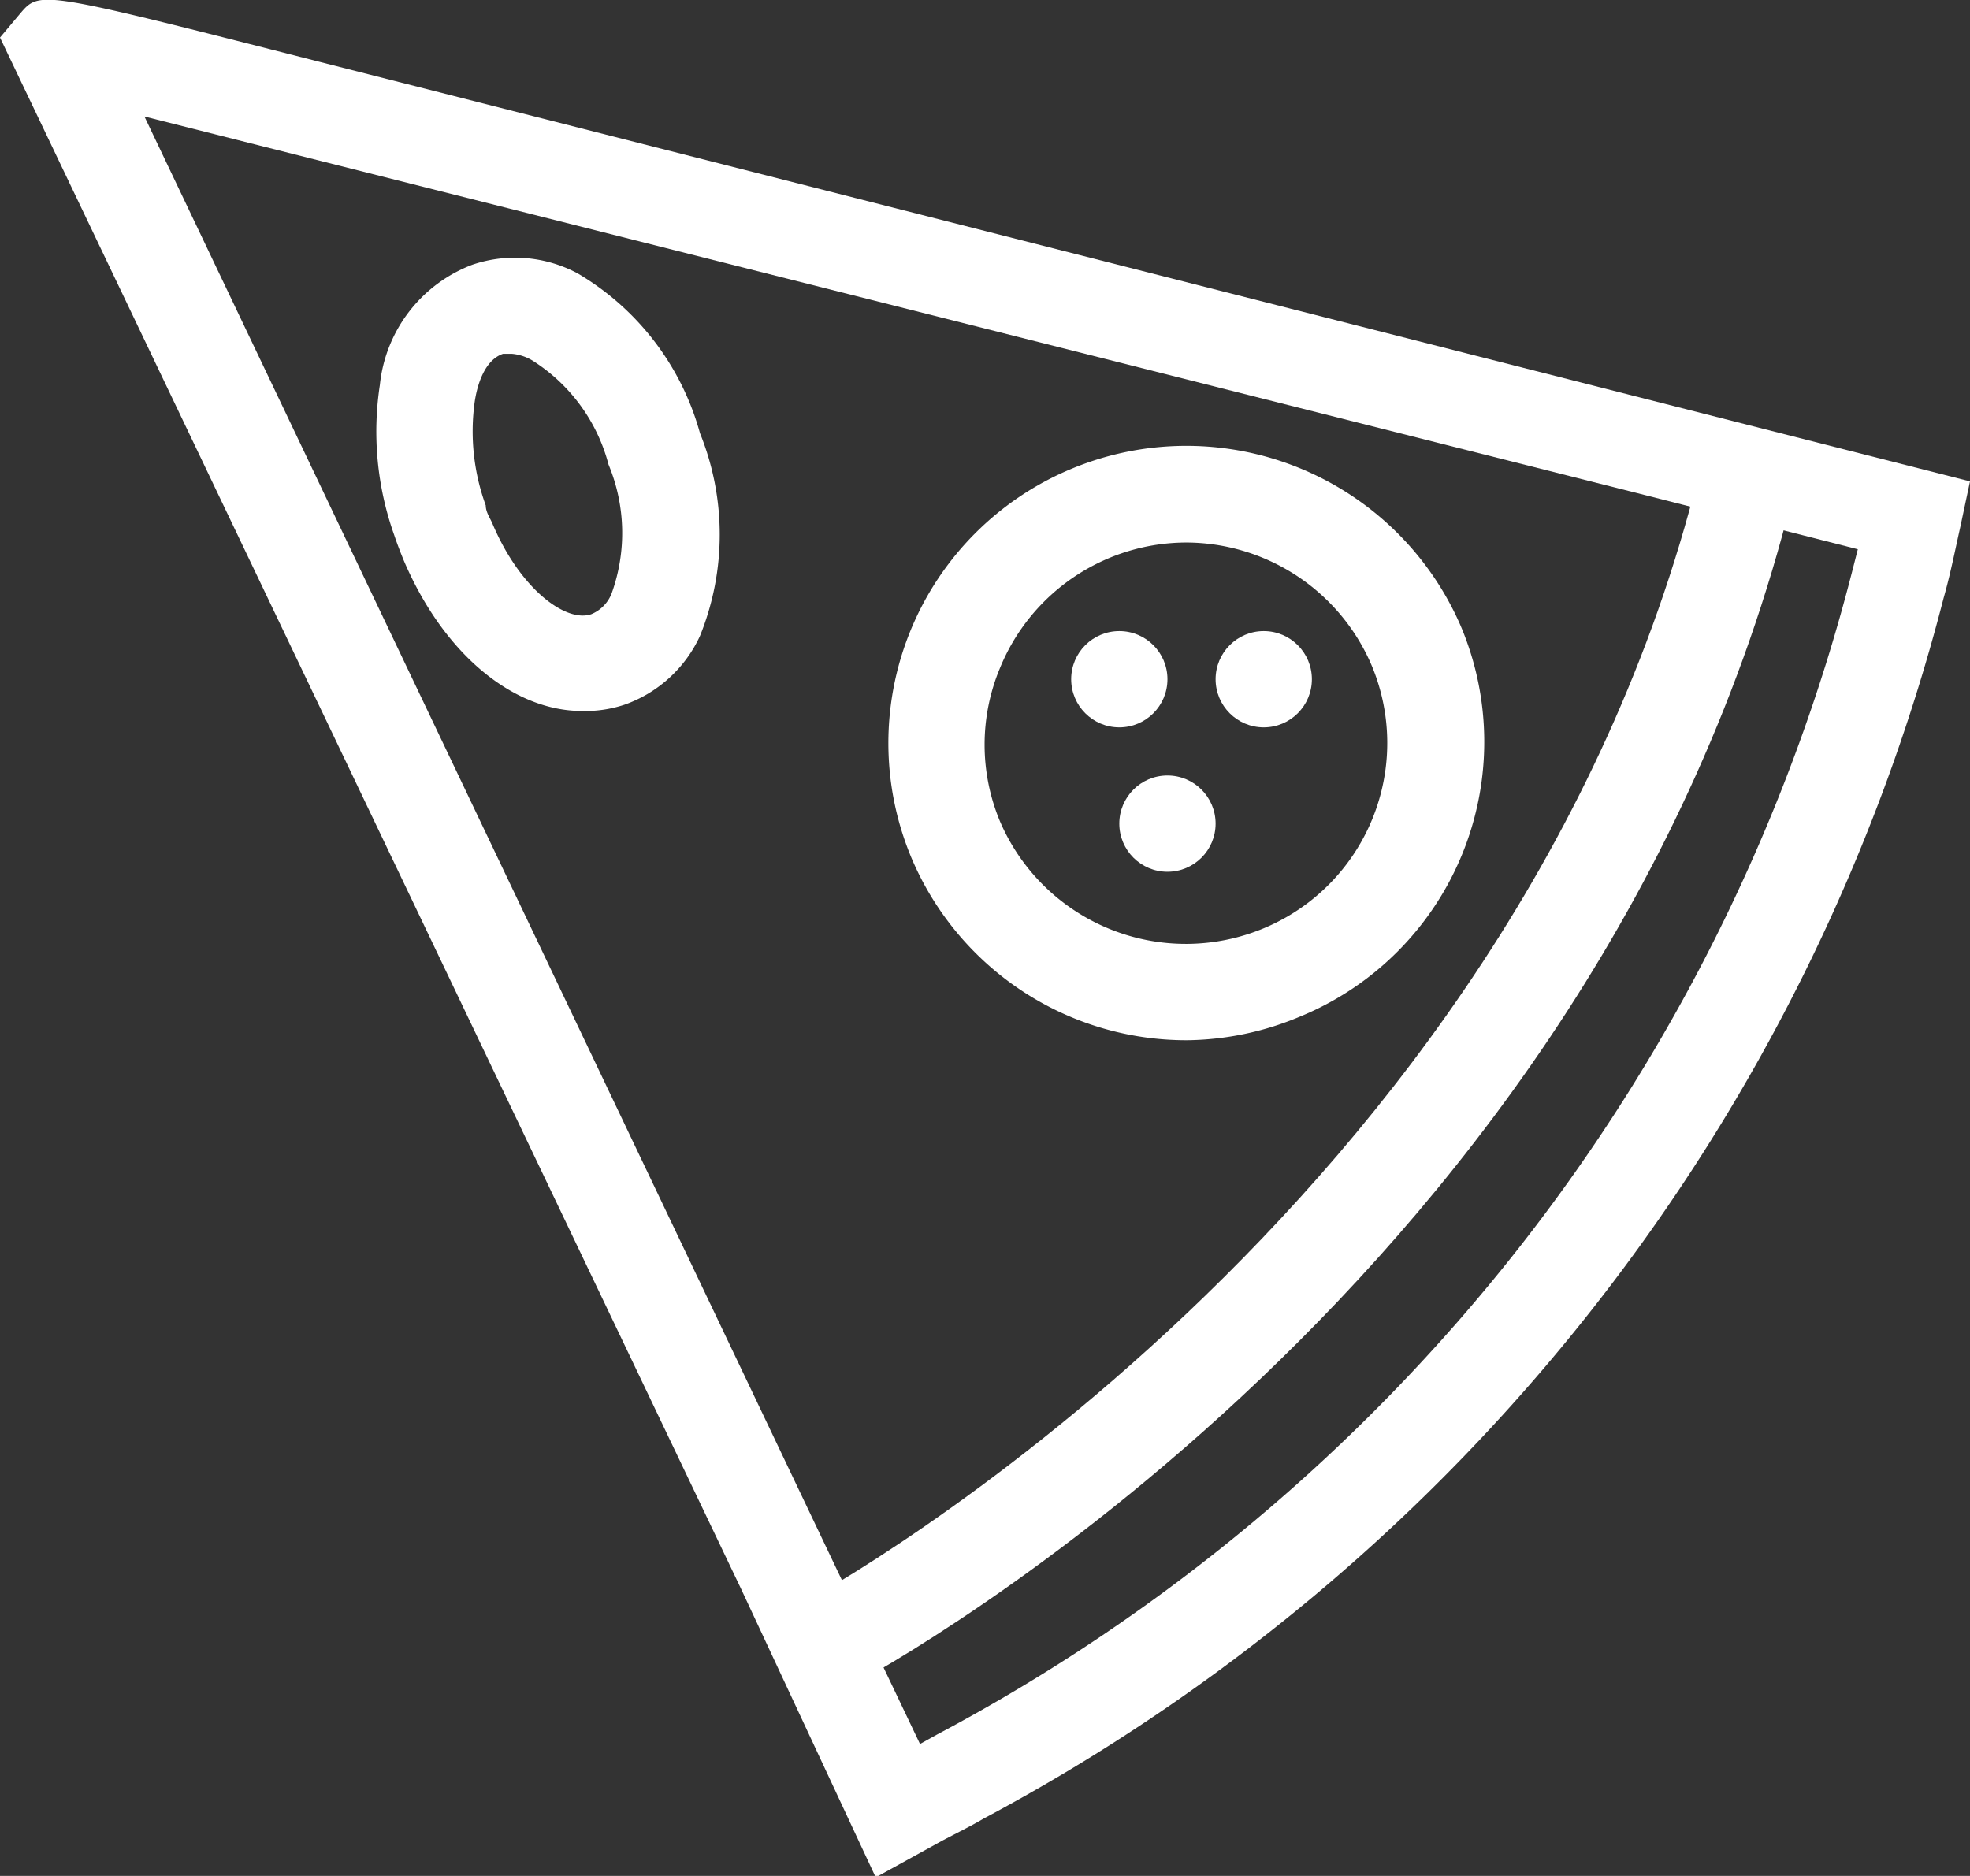
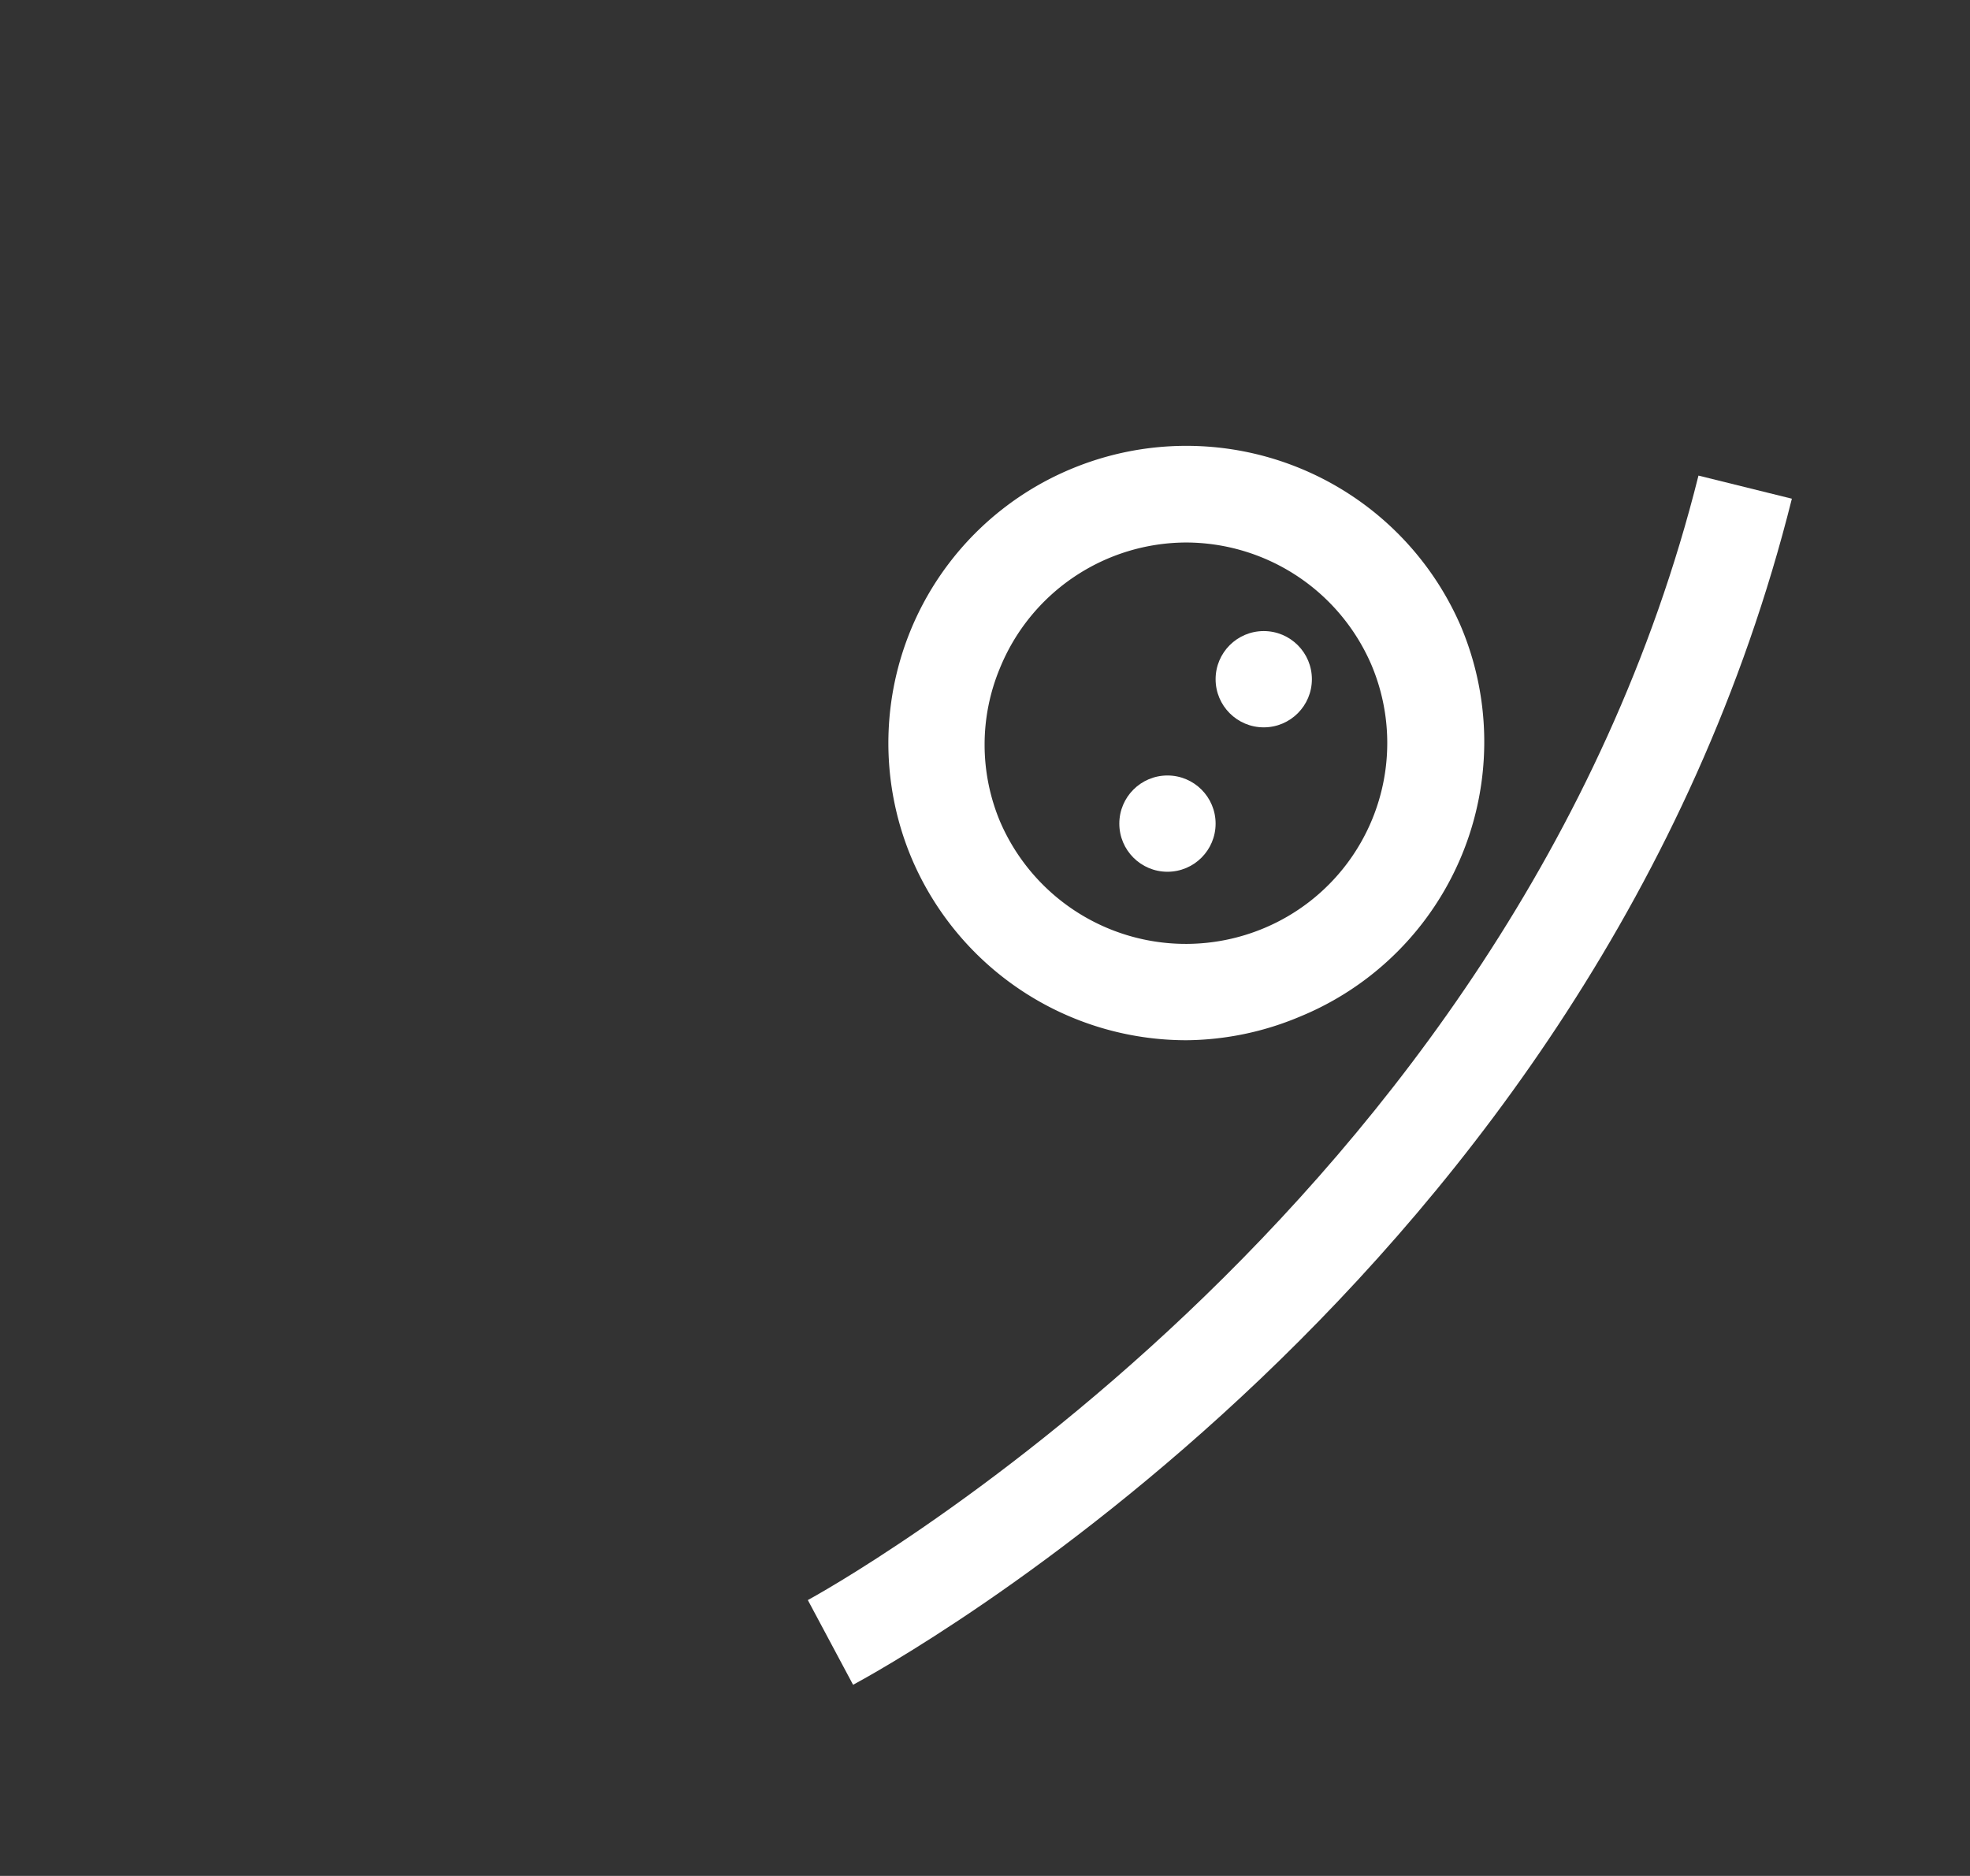
<svg xmlns="http://www.w3.org/2000/svg" viewBox="0 0 40.92 38.97">
  <rect x="0" y="0" width="40.92" height="38.97" fill="#333333" stroke="none" />
  <defs>
    <style>.cls-1{fill:#fff;}</style>
  </defs>
  <title>pizza_1</title>
  <g id="Слой_2" data-name="Слой 2">
    <g id="Слой_1-2" data-name="Слой 1">
-       <path class="cls-1" d="M12.09,14.77c-1.43,0-2.87-1.18-3.7-3.12-.07-.17-.14-.35-.2-.53A6.41,6.41,0,0,1,7.89,8a3,3,0,0,1,1.92-2.5A2.76,2.76,0,0,1,12,5.68,5.56,5.56,0,0,1,14.54,9a5.61,5.61,0,0,1,0,4.21,2.72,2.72,0,0,1-1.57,1.43A2.58,2.58,0,0,1,12.09,14.77ZM10.63,7.35l-.18,0h0c-.39.13-.54.66-.59,1a4.49,4.49,0,0,0,.23,2.15c0,.14.09.26.14.38.57,1.35,1.52,2.06,2.05,1.88a.77.77,0,0,0,.42-.42,3.7,3.7,0,0,0-.06-2.69,3.65,3.65,0,0,0-1.58-2.16A1,1,0,0,0,10.63,7.35Z" />
      <path class="cls-1" d="M24.65,21.61a6.2,6.2,0,0,1-5.71-3.77,6.17,6.17,0,0,1,3.29-8.09A6.21,6.21,0,0,1,30.34,13h0A6.17,6.17,0,0,1,27,21.12,6.19,6.19,0,0,1,24.65,21.61Zm0-10.34a4.19,4.19,0,0,0-3.88,2.61,4.13,4.13,0,0,0,0,3.18,4.2,4.2,0,0,0,5.49,2.22,4.17,4.17,0,0,0,2.23-5.46A4.2,4.2,0,0,0,24.63,11.27Z" />
-       <path class="cls-1" d="M18.19,39,15.39,33,0,.78.42.28c.41-.48.4-.48,6.2,1L40.92,10l-.2.94c-.11.49-.21,1-.35,1.49A40,40,0,0,1,20.43,37.78c-.27.16-.58.31-.88.47ZM3,2.42,19.11,36.23l.36-.2a38,38,0,0,0,19-24.15l.12-.47-4.4-1.12Z" />
      <path class="cls-1" d="M17.72,35l-.94-1.76c.15-.08,14.66-8,18.5-23.36l1.94.48C33.16,26.6,18.35,34.66,17.72,35Z" />
      <circle class="cls-1" cx="24.25" cy="17.11" r="1" />
      <circle class="cls-1" cx="26.25" cy="14.11" r="1" />
-       <circle class="cls-1" cx="23.25" cy="14.11" r="1" />
    </g>
  </g>
</svg>